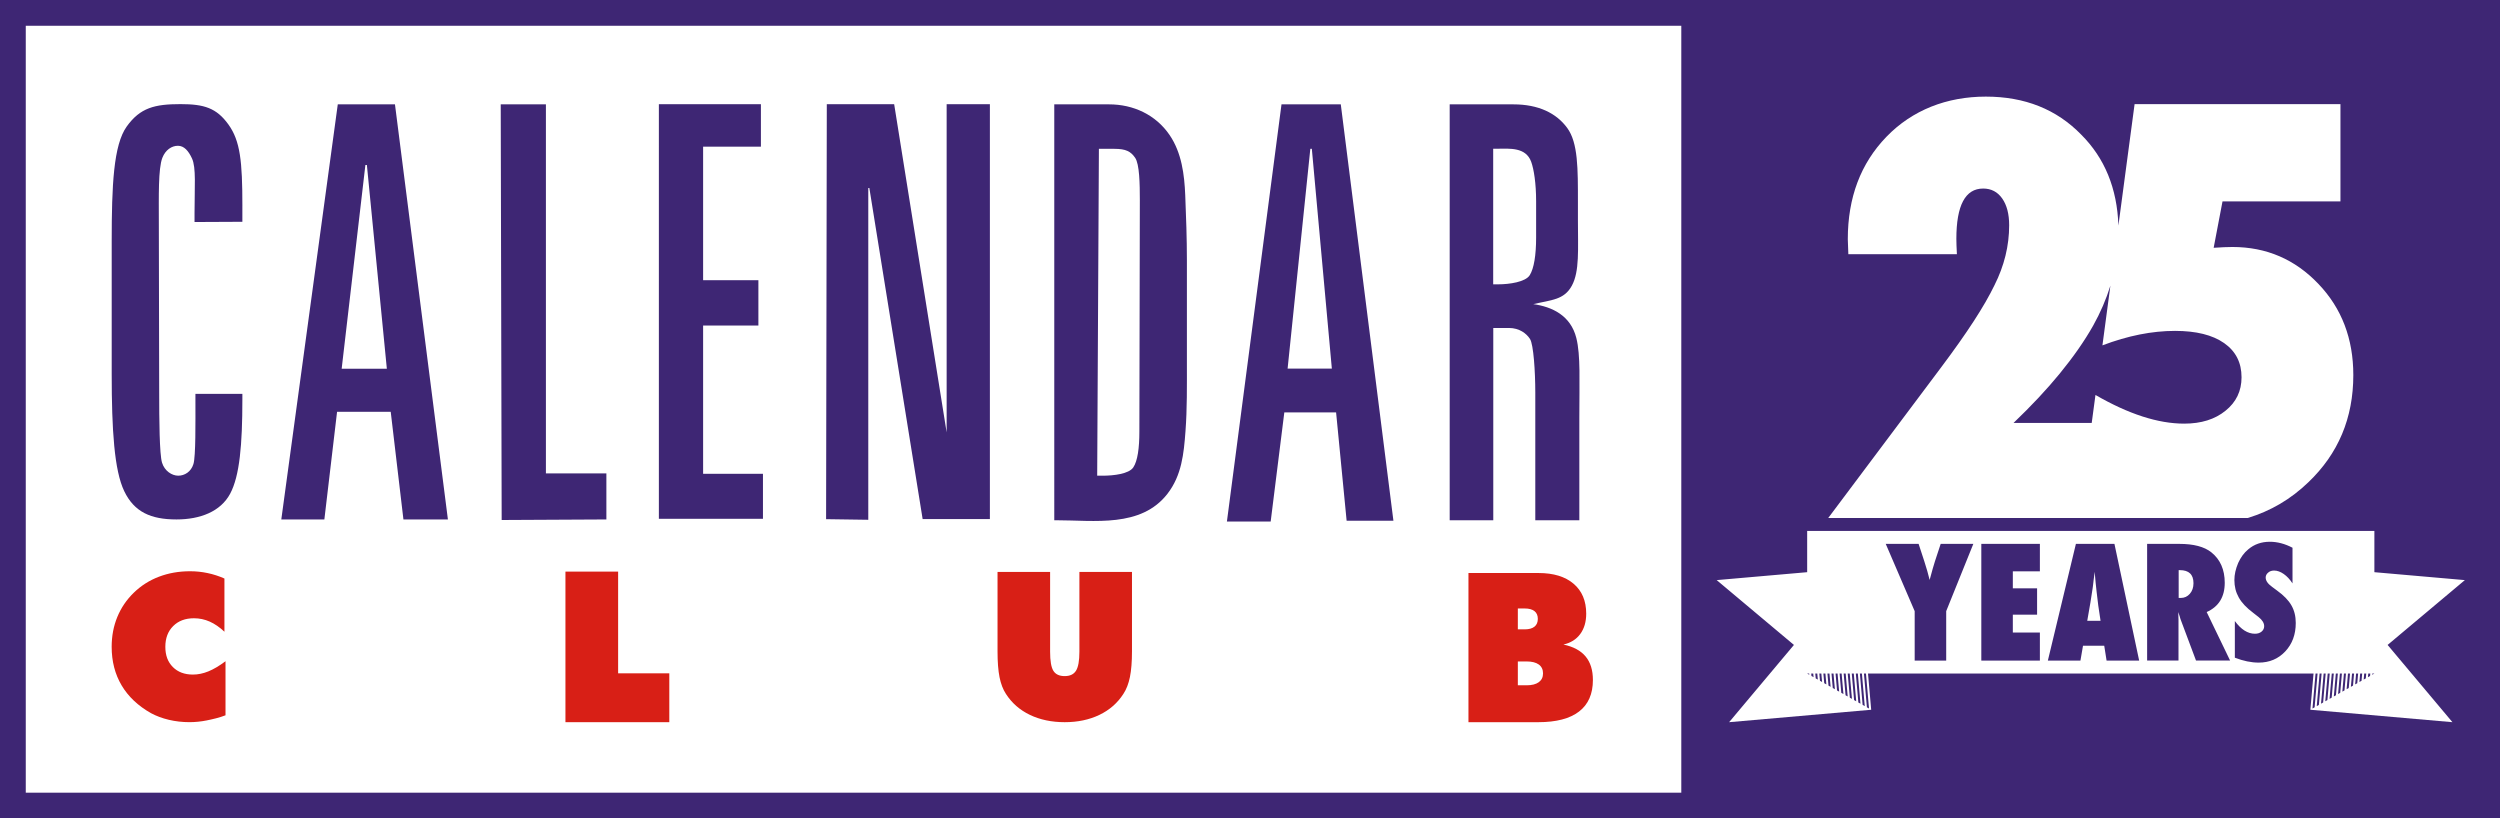
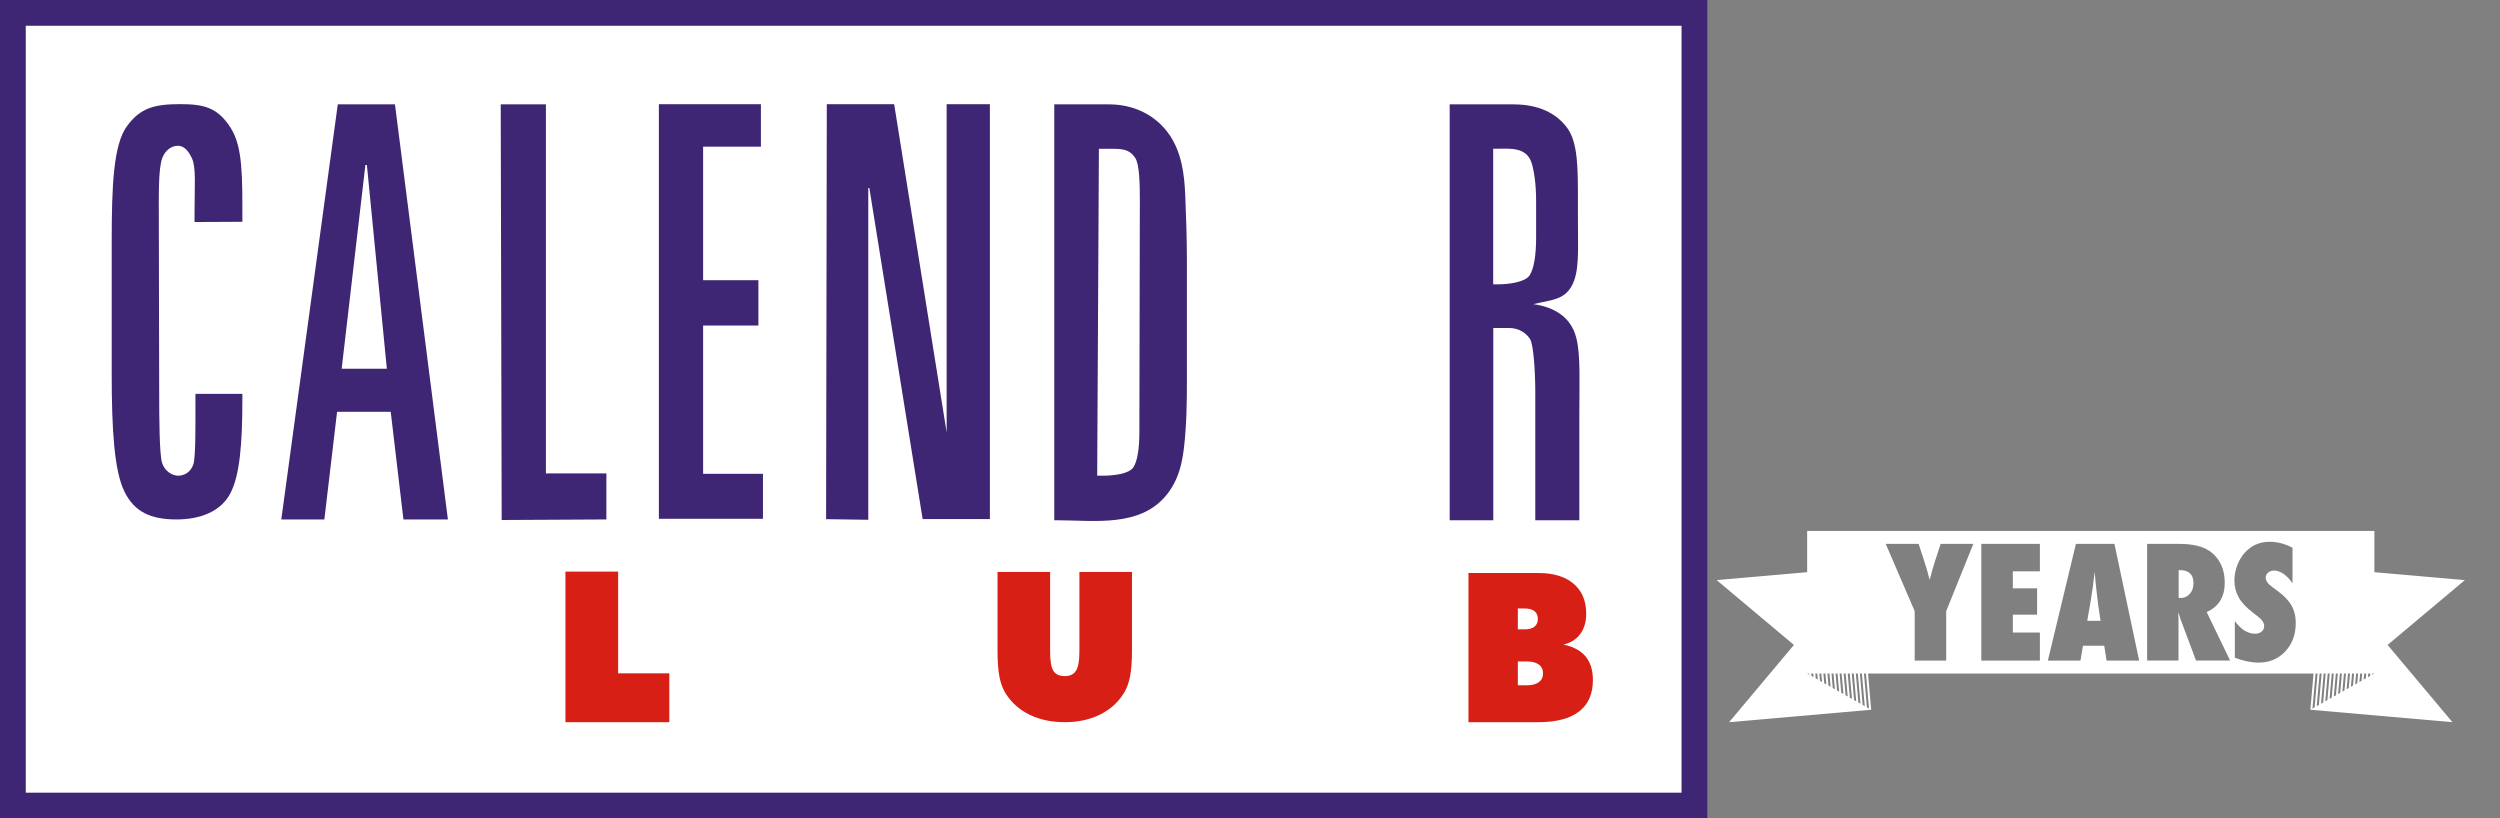
<svg xmlns="http://www.w3.org/2000/svg" id="cc25years-colour" viewBox="0 0 3298.92 1080">
  <rect x="0" y="0" width="3298.92" height="1080" fill="#808080" stroke="none" />
  <defs>
    <style>.cls-1{fill:#fff;}.cls-2{fill:#d81f16;}.cls-3{fill:#3e2674;}</style>
  </defs>
  <g id="frame">
    <rect class="cls-1" x="17" y="17" width="2218.92" height="1046" />
    <path class="cls-3" d="m2218.92,34v1012H34V34h2184.92m34-34H0v1080h2252.92V0h0Z" />
  </g>
  <g id="_25_years">
-     <rect class="cls-3" x="2235.92" y="17" width="1046" height="1046" />
-     <path class="cls-3" d="m3264.92,34v1012h-1012V34h1012m34-34h-1080v1080h1080V0h0Z" />
    <path class="cls-1" d="m3252.56,765.49l-119.4-10.45v-54.43h-748.48v54.43l-119.4,10.45,101.94,85.54-85.54,101.94,187.47-16.4-4.18-47.75h587.89l-4.18,47.75,187.47,16.4-85.54-101.94,101.94-85.54Zm-867.89,123.32h2.67l.14,1.59-2.81-1.59Zm5.64,3.19l-.28-3.19h2.67l.42,4.77-2.8-1.59Zm5.63,3.18l-.56-6.37h2.67l.7,7.96-2.8-1.59Zm5.63,3.18l-.84-9.55h2.67l.98,11.14-2.8-1.59Zm5.63,3.18l-1.12-12.74h2.67l1.25,14.32-2.8-1.59Zm5.63,3.18l-1.39-15.92h2.67l1.53,17.51-2.8-1.59Zm5.63,3.18l-1.67-19.1h2.67l1.81,20.69-2.8-1.59Zm5.63,3.18l-1.95-22.29h2.67l2.09,23.87-2.8-1.59Zm5.63,3.18l-2.23-25.47h2.67l2.37,27.06-2.8-1.59Zm5.63,3.18l-2.51-28.65h2.67l2.65,30.24-2.8-1.59Zm5.63,3.18l-2.79-31.84h2.67l2.93,33.42-2.8-1.59Zm5.63,3.18l-3.07-35.02h2.67l3.21,36.61-2.8-1.59Zm5.63,3.18l-3.35-38.2h2.67l3.48,39.79-2.8-1.59Zm5.63,3.18l-3.62-41.39h2.67l3.76,42.97-2.8-1.59Zm8.44,4.77l-2.8-1.59-3.9-44.57h2.67l4.04,46.16Zm101.85-128.48v65.22h-41.59v-65.22l-38.19-88.75h43.38l7.48,22.84c1.46,4.45,2.78,8.74,3.94,12.86,1.16,4.12,2.21,8.08,3.14,11.87,1.53-5.65,2.86-10.52,3.99-14.61,1.13-4.09,2.13-7.4,2.99-9.92l7.58-23.04h43.08l-35.8,88.75Zm123.62-52.55h-35.7v22.44h32.01v34.8h-32.01v23.53h35.7v37h-77.29v-153.97h77.29v36.2Zm88.01,117.77l-3.09-19.55h-28.02l-3.39,19.55h-42.98l37-153.97h50.86l32.61,153.97h-42.98Zm118.03,0l-20.54-54.85c-.2-.93-.55-2.16-1.05-3.69-.5-1.53-1.11-3.36-1.84-5.49l.3,10.17v53.85h-41.39v-153.97h42.58c18.75,0,32.78,3.69,42.08,11.07,11.83,9.44,17.75,22.87,17.75,40.29,0,18.62-7.95,31.48-23.83,38.59l30.91,64.02h-44.98Zm117.74-12.07c-9.24,9.84-20.94,14.76-35.1,14.76-9.77,0-20.24-2.16-31.41-6.48v-48.37c8.18,11.17,17.02,16.75,26.53,16.75,3.59,0,6.52-.95,8.78-2.84,2.26-1.89,3.39-4.27,3.39-7.13,0-4.12-2.46-8.14-7.38-12.07l-6.78-5.29c-4.52-3.39-8.38-6.76-11.57-10.12-3.19-3.36-5.78-6.81-7.78-10.37-1.99-3.56-3.46-7.23-4.39-11.02-.93-3.79-1.4-7.78-1.4-11.97,0-7.18,1.66-14.69,4.99-22.54,1.66-3.66,3.59-7,5.78-10.02,2.19-3.02,4.72-5.7,7.58-8.03,7.84-6.65,17.32-9.97,28.42-9.97,9.91,0,19.88,2.63,29.92,7.88v47.07c-3.39-5.25-7.25-9.39-11.57-12.42-4.32-3.02-8.58-4.54-12.76-4.54-3.19,0-5.82.93-7.88,2.79-2.13,1.79-3.19,3.96-3.19,6.48,0,4.12,2.82,8.21,8.48,12.27l6.58,4.89c8.78,6.32,15.06,12.8,18.85,19.45,3.86,6.65,5.78,14.43,5.78,23.33,0,15.16-4.62,27.66-13.86,37.5Zm35.93,75.33l4.04-46.16h2.67l-3.9,44.57-2.8,1.59Zm5.63-3.18l3.76-42.97h2.67l-3.62,41.39-2.8,1.59Zm5.63-3.18l3.48-39.79h2.67l-3.35,38.2-2.8,1.59Zm5.63-3.18l3.21-36.61h2.67l-3.07,35.02-2.8,1.59Zm8.44-4.77l-2.8,1.59,2.93-33.42h2.67l-2.79,31.84Zm5.63-3.18l-2.8,1.59,2.65-30.24h2.67l-2.51,28.65Zm5.63-3.18l-2.8,1.59,2.37-27.06h2.67l-2.23,25.47Zm5.63-3.18l-2.8,1.59,2.09-23.87h2.67l-1.95,22.29Zm5.63-3.18l-2.8,1.59,1.81-20.69h2.67l-1.67,19.1Zm5.63-3.18l-2.8,1.59,1.53-17.51h2.67l-1.39,15.92Zm5.63-3.18l-2.8,1.59,1.25-14.32h2.67l-1.12,12.74Zm5.63-3.18l-2.8,1.59.98-11.14h2.67l-.84,9.55Zm5.63-3.18l-2.8,1.59.7-7.96h2.67l-.56,6.37Zm5.63-3.18l-2.8,1.59.42-4.77h2.67l-.28,3.19Zm2.83-1.6l.14-1.59h2.67l-2.81,1.59Z" />
    <path class="cls-1" d="m2876.4,752.33h-1.5v36.7h2.79c4.79,0,8.78-1.83,11.97-5.49,3.19-3.66,4.79-8.31,4.79-13.96,0-11.5-6.02-17.25-18.05-17.25Z" />
    <path class="cls-1" d="m2768.74,798.51c-.13-1.46-.83-7.25-2.09-17.35-.13-1.13-.3-2.68-.5-4.64-.2-1.96-.47-4.44-.8-7.43l-1.3-14.56c-.13,1.4-.32,2.96-.55,4.69-.23,1.73-.48,3.62-.75,5.68-.47,4.12-.8,6.98-1,8.58-.2,1.6-.33,2.56-.4,2.89l-2.89,18.65-4.19,24.13h17.55l-2.69-17.95c-.07-.07-.2-.96-.4-2.69Z" />
-     <path class="cls-1" d="m2604.54,423.72c-11.56,17.81-25.82,38.02-42.8,60.66l-149.26,199.13h507.77s45.79,0,45.79,0c30.19-9.13,56.83-24.81,79.9-47.04,39.61-37.72,59.42-84.89,59.42-141.48,0-48.1-15.33-88.19-45.98-120.26-30.89-32.54-68.74-48.81-113.54-48.81-6.37,0-14.62.35-24.76,1.06l11.67-61.19h155.63v-128.39h-271.64l-21.36,160.2c-1.68-48.92-18.02-88.88-49.01-119.88-32.54-33.48-74.51-50.23-125.92-50.23s-97.04,17.68-131.22,53.05c-33.96,35.14-50.93,80.17-50.93,135.11l.71,19.81h143.25c-.24-4.48-.41-8.37-.53-11.67-.12-3.3-.18-6.13-.18-8.49,0-44.33,11.79-66.5,35.37-66.5,10.61,0,18.98,4.37,25.11,13.09,6.13,8.73,9.2,20.51,9.2,35.37,0,27.12-6.49,53.53-19.45,79.23-6.6,13.68-15.68,29.42-27.23,47.22Zm113.36,69.33c18.04-22.05,32.72-43.09,44.04-63.14,9.74-17.43,17.36-35.09,22.87-52.97l-10.51,78.79c33.48-12.73,65.43-19.1,95.85-19.1,27.82,0,49.4,5.37,64.73,16.09,15.33,10.73,22.99,25.76,22.99,45.1,0,18.16-7.07,32.89-21.22,44.21-13.92,11.32-32.07,16.98-54.47,16.98-34.43,0-73.45-12.61-117.07-37.85l-4.95,36.96h-103.21c23.7-22.68,44.02-44.37,60.96-65.08Z" />
  </g>
  <g id="CLUB">
-     <path class="cls-2" d="m296.13,833.58c-6.33-5.96-12.79-10.4-19.39-13.34-6.6-2.93-13.54-4.4-20.84-4.4-11.34,0-20.47,3.43-27.37,10.29-6.9,6.86-10.35,15.99-10.35,27.38s3.3,20.03,9.89,26.67c6.6,6.65,15.43,9.97,26.51,9.97,6.68,0,13.48-1.4,20.38-4.21,6.9-2.8,14.44-7.27,22.62-13.4v71.34c-7.56,3.02-17.37,5.29-24.93,6.8-7.56,1.51-15.13,2.27-22.69,2.27-9.41,0-18.47-1.04-27.17-3.11-8.71-2.07-16.58-5.01-23.61-8.8-17.06-9.67-29.97-21.88-38.71-36.64-8.75-14.76-13.12-31.72-13.12-50.89,0-14.16,2.48-27.28,7.45-39.36,4.97-12.08,12.2-22.74,21.7-31.98,9.58-9.32,20.69-16.38,33.31-21.17,12.62-4.79,26.27-7.19,40.96-7.19,7.83,0,15.54.8,23.15,2.4,7.6,1.6,15.01,3.99,22.23,7.19v70.18Z" />
    <path class="cls-2" d="m746.15,952.97v-198.7h69.51v134.23h67.54v64.47h-137.05Z" />
    <path class="cls-2" d="m1316.31,859.45v-104.73h69.38v105.26c0,12.22,1.45,20.64,4.35,25.26,2.9,4.62,7.87,6.92,14.91,6.92s11.92-2.37,14.91-7.12c2.99-4.75,4.48-13.1,4.48-25.06v-105.26h69.38v104.73c0,13.72-.9,25.02-2.7,33.9-1.8,8.88-4.68,16.31-8.64,22.29-7.74,12.05-18.29,21.28-31.66,27.7-13.37,6.42-28.62,9.63-45.77,9.63s-32.54-3.21-45.9-9.63c-13.37-6.42-23.92-15.65-31.66-27.7-3.87-5.89-6.68-13.23-8.44-22.03-1.76-8.79-2.64-20.18-2.64-34.16Z" />
    <path class="cls-2" d="m1937.73,952.97v-196.83h92.47c19.79,0,35.22,4.73,46.3,14.18,11.08,9.46,16.62,22.61,16.62,39.46,0,10.76-2.62,19.7-7.85,26.82-5.23,7.13-12.64,11.76-22.23,13.92,13.1,2.78,22.86,8.02,29.28,15.73,6.42,7.71,9.63,18.06,9.63,31.06,0,18.38-6.09,32.25-18.27,41.61-12.18,9.37-30.1,14.05-53.75,14.05h-92.2Zm65.16-150.05v27.56h9.1c5.63,0,9.91-1.19,12.86-3.56,2.95-2.37,4.42-5.8,4.42-10.28s-1.47-7.89-4.42-10.22c-2.95-2.33-7.23-3.5-12.86-3.5h-9.1Zm0,69.91v31.46h11.61c6.94,0,12.29-1.36,16.03-4.1,3.74-2.73,5.61-6.61,5.61-11.63s-1.87-9.01-5.61-11.7c-3.74-2.69-9.08-4.03-16.03-4.03h-11.61Z" />
  </g>
  <g id="CALENDAR">
    <path class="cls-3" d="m319.82,271.66v21l-63.12.31v-11.79c0-34.63,2.26-59.94-3.33-72.05-4.68-10.13-10.45-16.77-18.63-16.77s-16.43,5.45-20.49,15.84c-5.59,14.28-4.66,51.38-4.66,86.01l.47,224.96c0,34.14.36,80.24,3.73,91.29,3.36,11.05,13.09,17.23,21.42,17.23s16.88-5.05,20.03-15.37c3.14-10.31,2.63-55.17,2.63-84.4v-8.22h61.95v7.48c0,59.44-3.57,100.88-16.14,124.33-12.57,23.46-39.38,33.93-70.8,33.93-33.91,0-55.78-9.87-68.93-37.26-13.15-27.38-16.56-80.72-16.56-154.89v-174.98c0-73.68,2.36-127.04,19.84-151.4,17.74-24.73,36.88-29.51,70.94-29.51,31.13,0,47.51,4.97,63.34,27.01,15.52,21.61,18.32,48.55,18.32,107.24Z" />
    <path class="cls-3" d="m445.73,137.71h75.45l69.86,547.73h-58.69l-16.77-142.06h-70.8l-16.77,142.06h-56.82l74.52-547.73Zm36.42,80.05l-31.3,268.81h59.62l-26.34-268.81h-1.98Z" />
    <path class="cls-3" d="m660.75,137.71h59.62v486.99h79.8v60.75l-138.18.73-1.24-548.47Z" />
    <path class="cls-3" d="m869.43,137.54h134.65v56.04h-76.27v176.2h72.94v59.77h-72.94v195.66h78.97v59.4h-137.35V137.54Z" />
    <path class="cls-3" d="m1091.03,137.54h88.89l69.24,433.02V137.54s57.06,0,57.06,0v547.43h-88.73l-70.33-436.88h-1.4v437.81l-55.67-.82.93-547.55Z" />
    <path class="cls-3" d="m1391.18,137.71s72.43,0,72.43,0c31.66,0,61.45,13.54,79.82,40.56,15.82,23.27,19.48,52.06,20.58,79.52,1.14,28.43,2.18,56.81,2.18,85.33,0,0,0,136.46,0,136.46,0,29.81.36,59.68-1.86,89.43-2.22,29.67-4.94,58.24-23.83,82.61-34.89,44.98-96.35,34.88-146.7,34.88h-2.62V137.71Zm58.89,58.69l-2.25,431.32h6.92c15.16,0,34.9-2.42,40.67-10.89,5.77-8.47,8.07-25.83,8.07-47.2l.62-305.54c0-21.37-.44-47.54-6.21-55.89-5.77-8.35-12.16-11.8-27.32-11.8h-20.49Z" />
-     <path class="cls-3" d="m1691.01,137.71h78.25l69.44,549.4h-61.74l-13.9-142.95h-68.31l-18.01,144.07h-57.75l72.04-550.53Zm38.06,58.62l-29.99,290.08h58.38l-26.41-290.08h-1.98Z" />
    <path class="cls-3" d="m1912.95,137.71h84.12c32.98,0,56.65,11.52,71.01,31.17,14.36,19.65,14.09,53.68,14.09,98.38v22.84c0,39.05,2.28,68.03-8.05,86.94-10.34,18.91-27.01,18.65-50.86,24.3,24.77,3.44,49.37,14.9,56.82,44.71,5.72,22.86,3.96,56.85,3.96,105.23v135.22h-58.12v-168.74c0-27.26-2.32-63.14-6.95-70.39-4.64-7.24-13.94-14.59-27.93-14.59h-20.56v253.72h-57.52V137.71Zm57.41,58.52v178.96h6.67c14.66,0,35.96-3.08,41.56-12.05,5.6-8.96,8.42-26.5,8.42-49.84v-47.73c0-23.33-2.9-42.24-6.54-52.17-7.16-19.49-28.78-17.17-43.45-17.17h-6.67Z" />
  </g>
</svg>